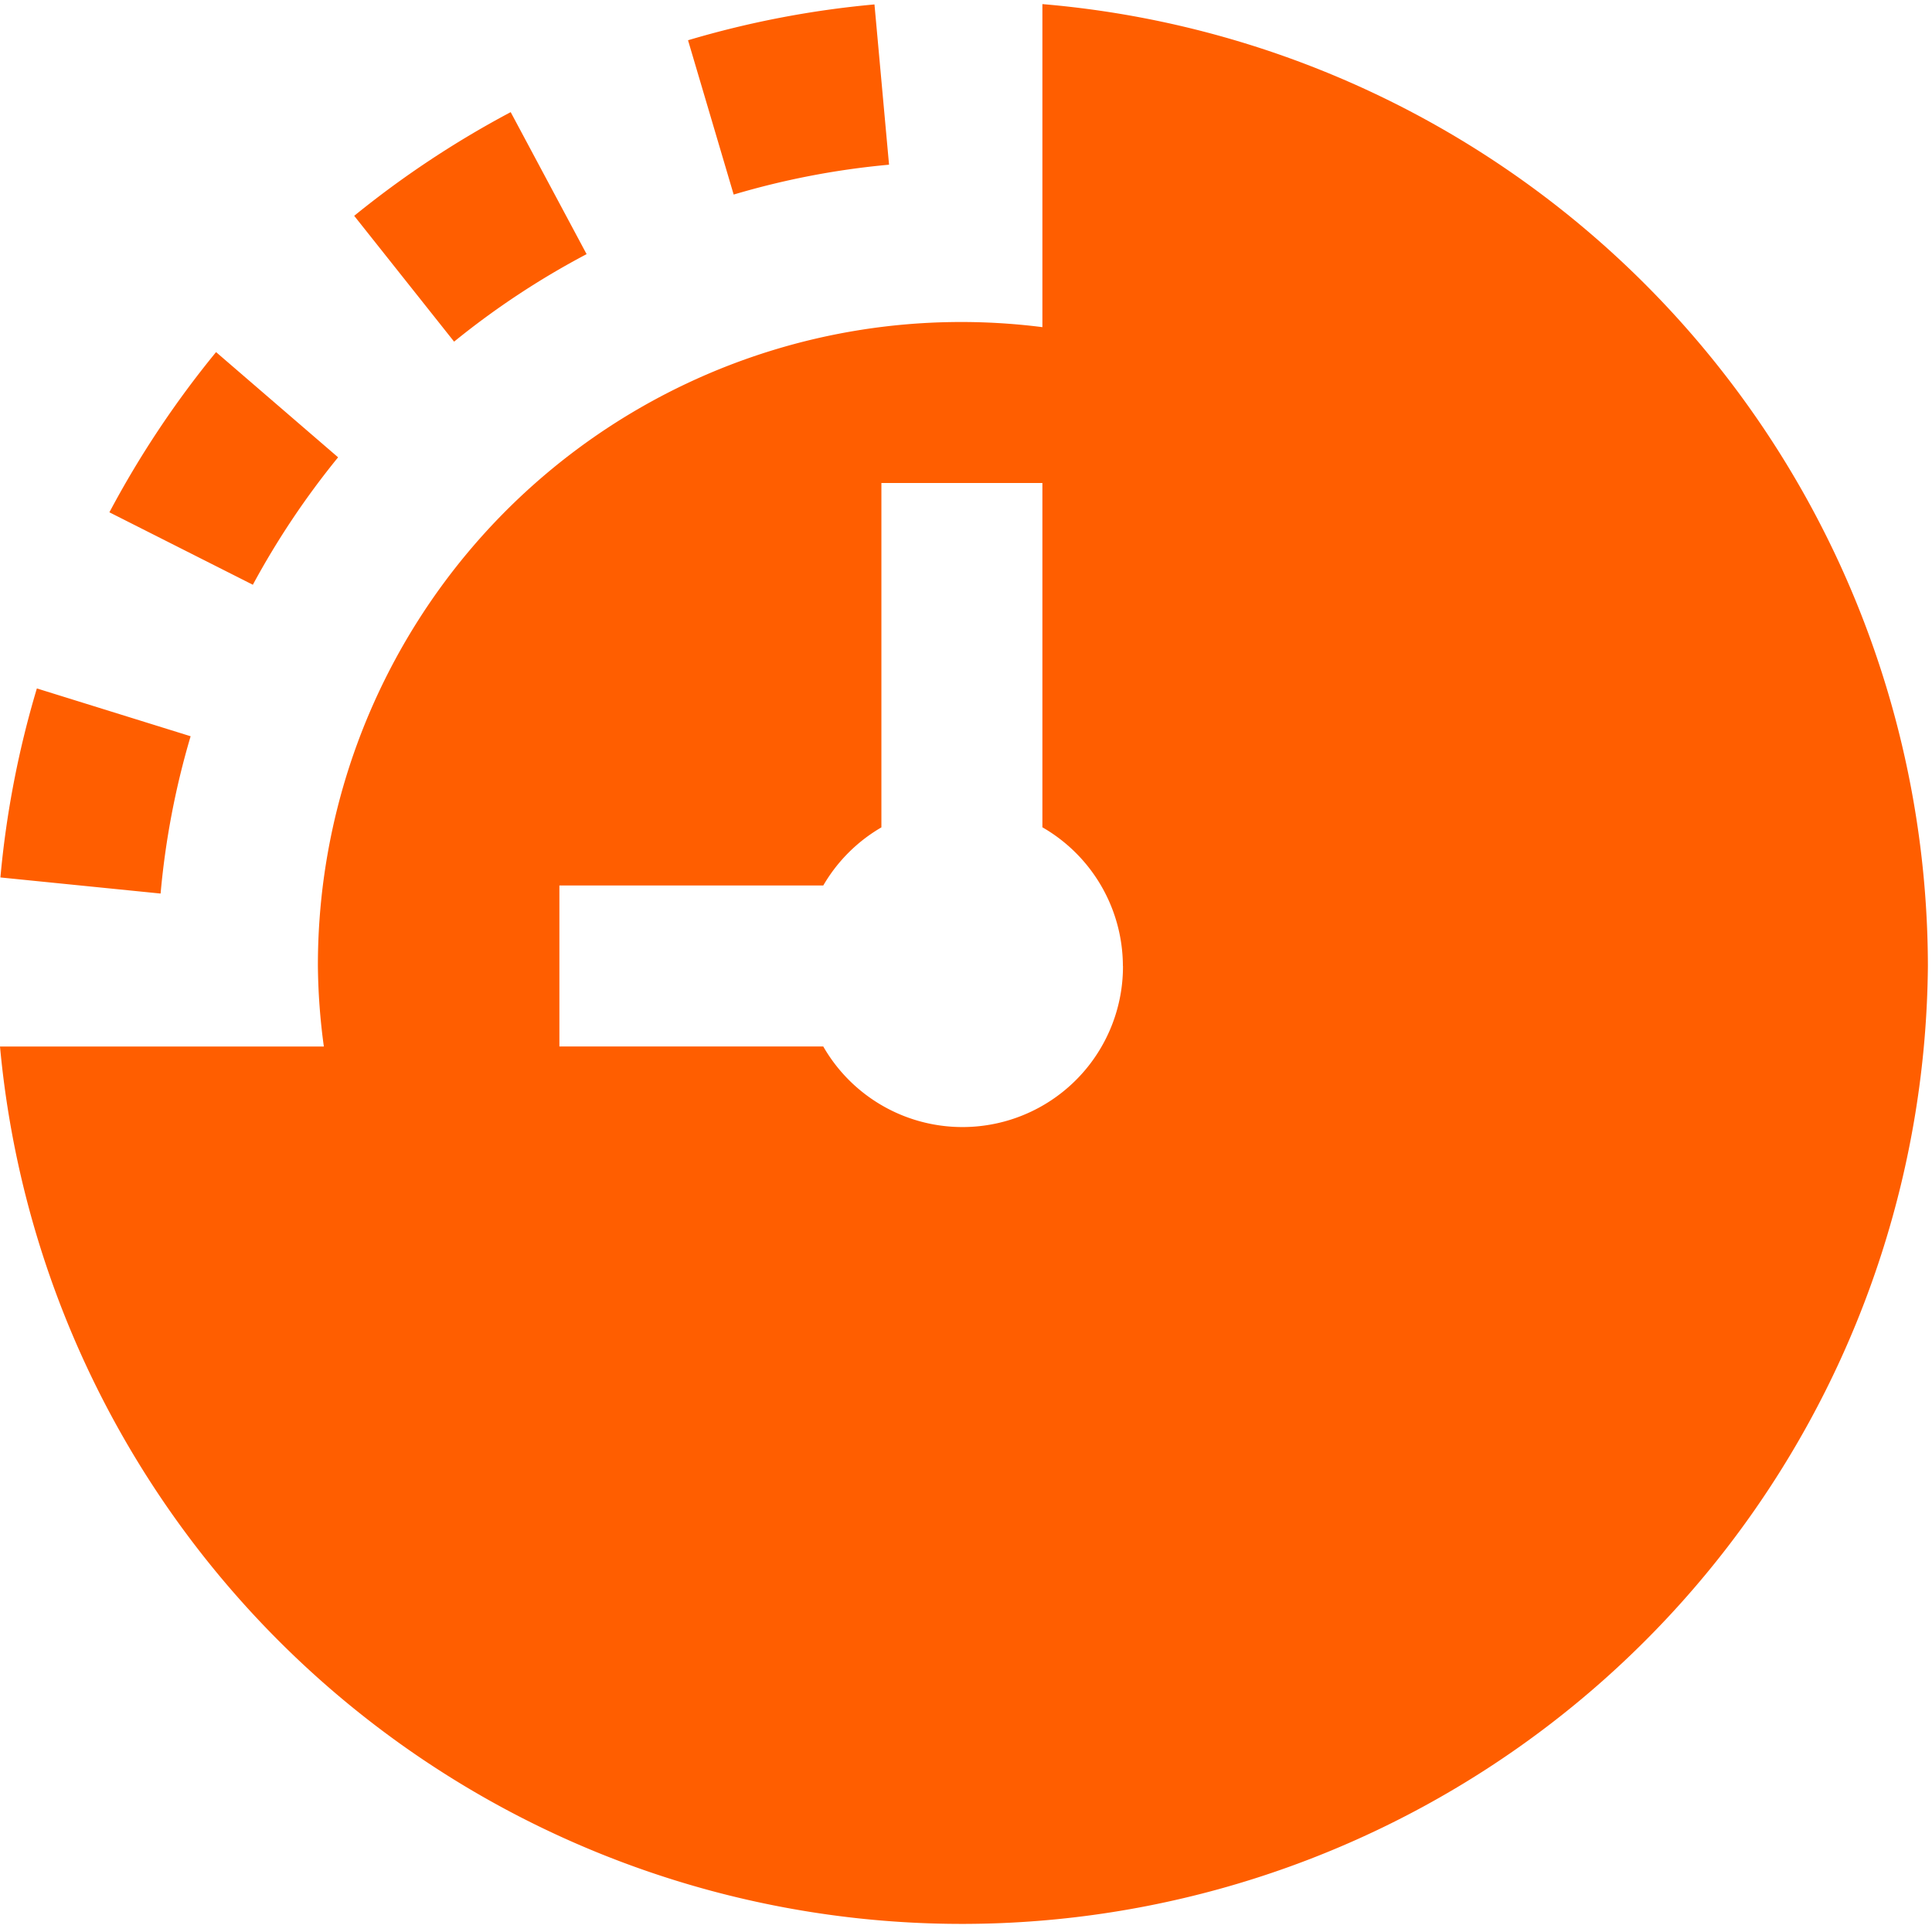
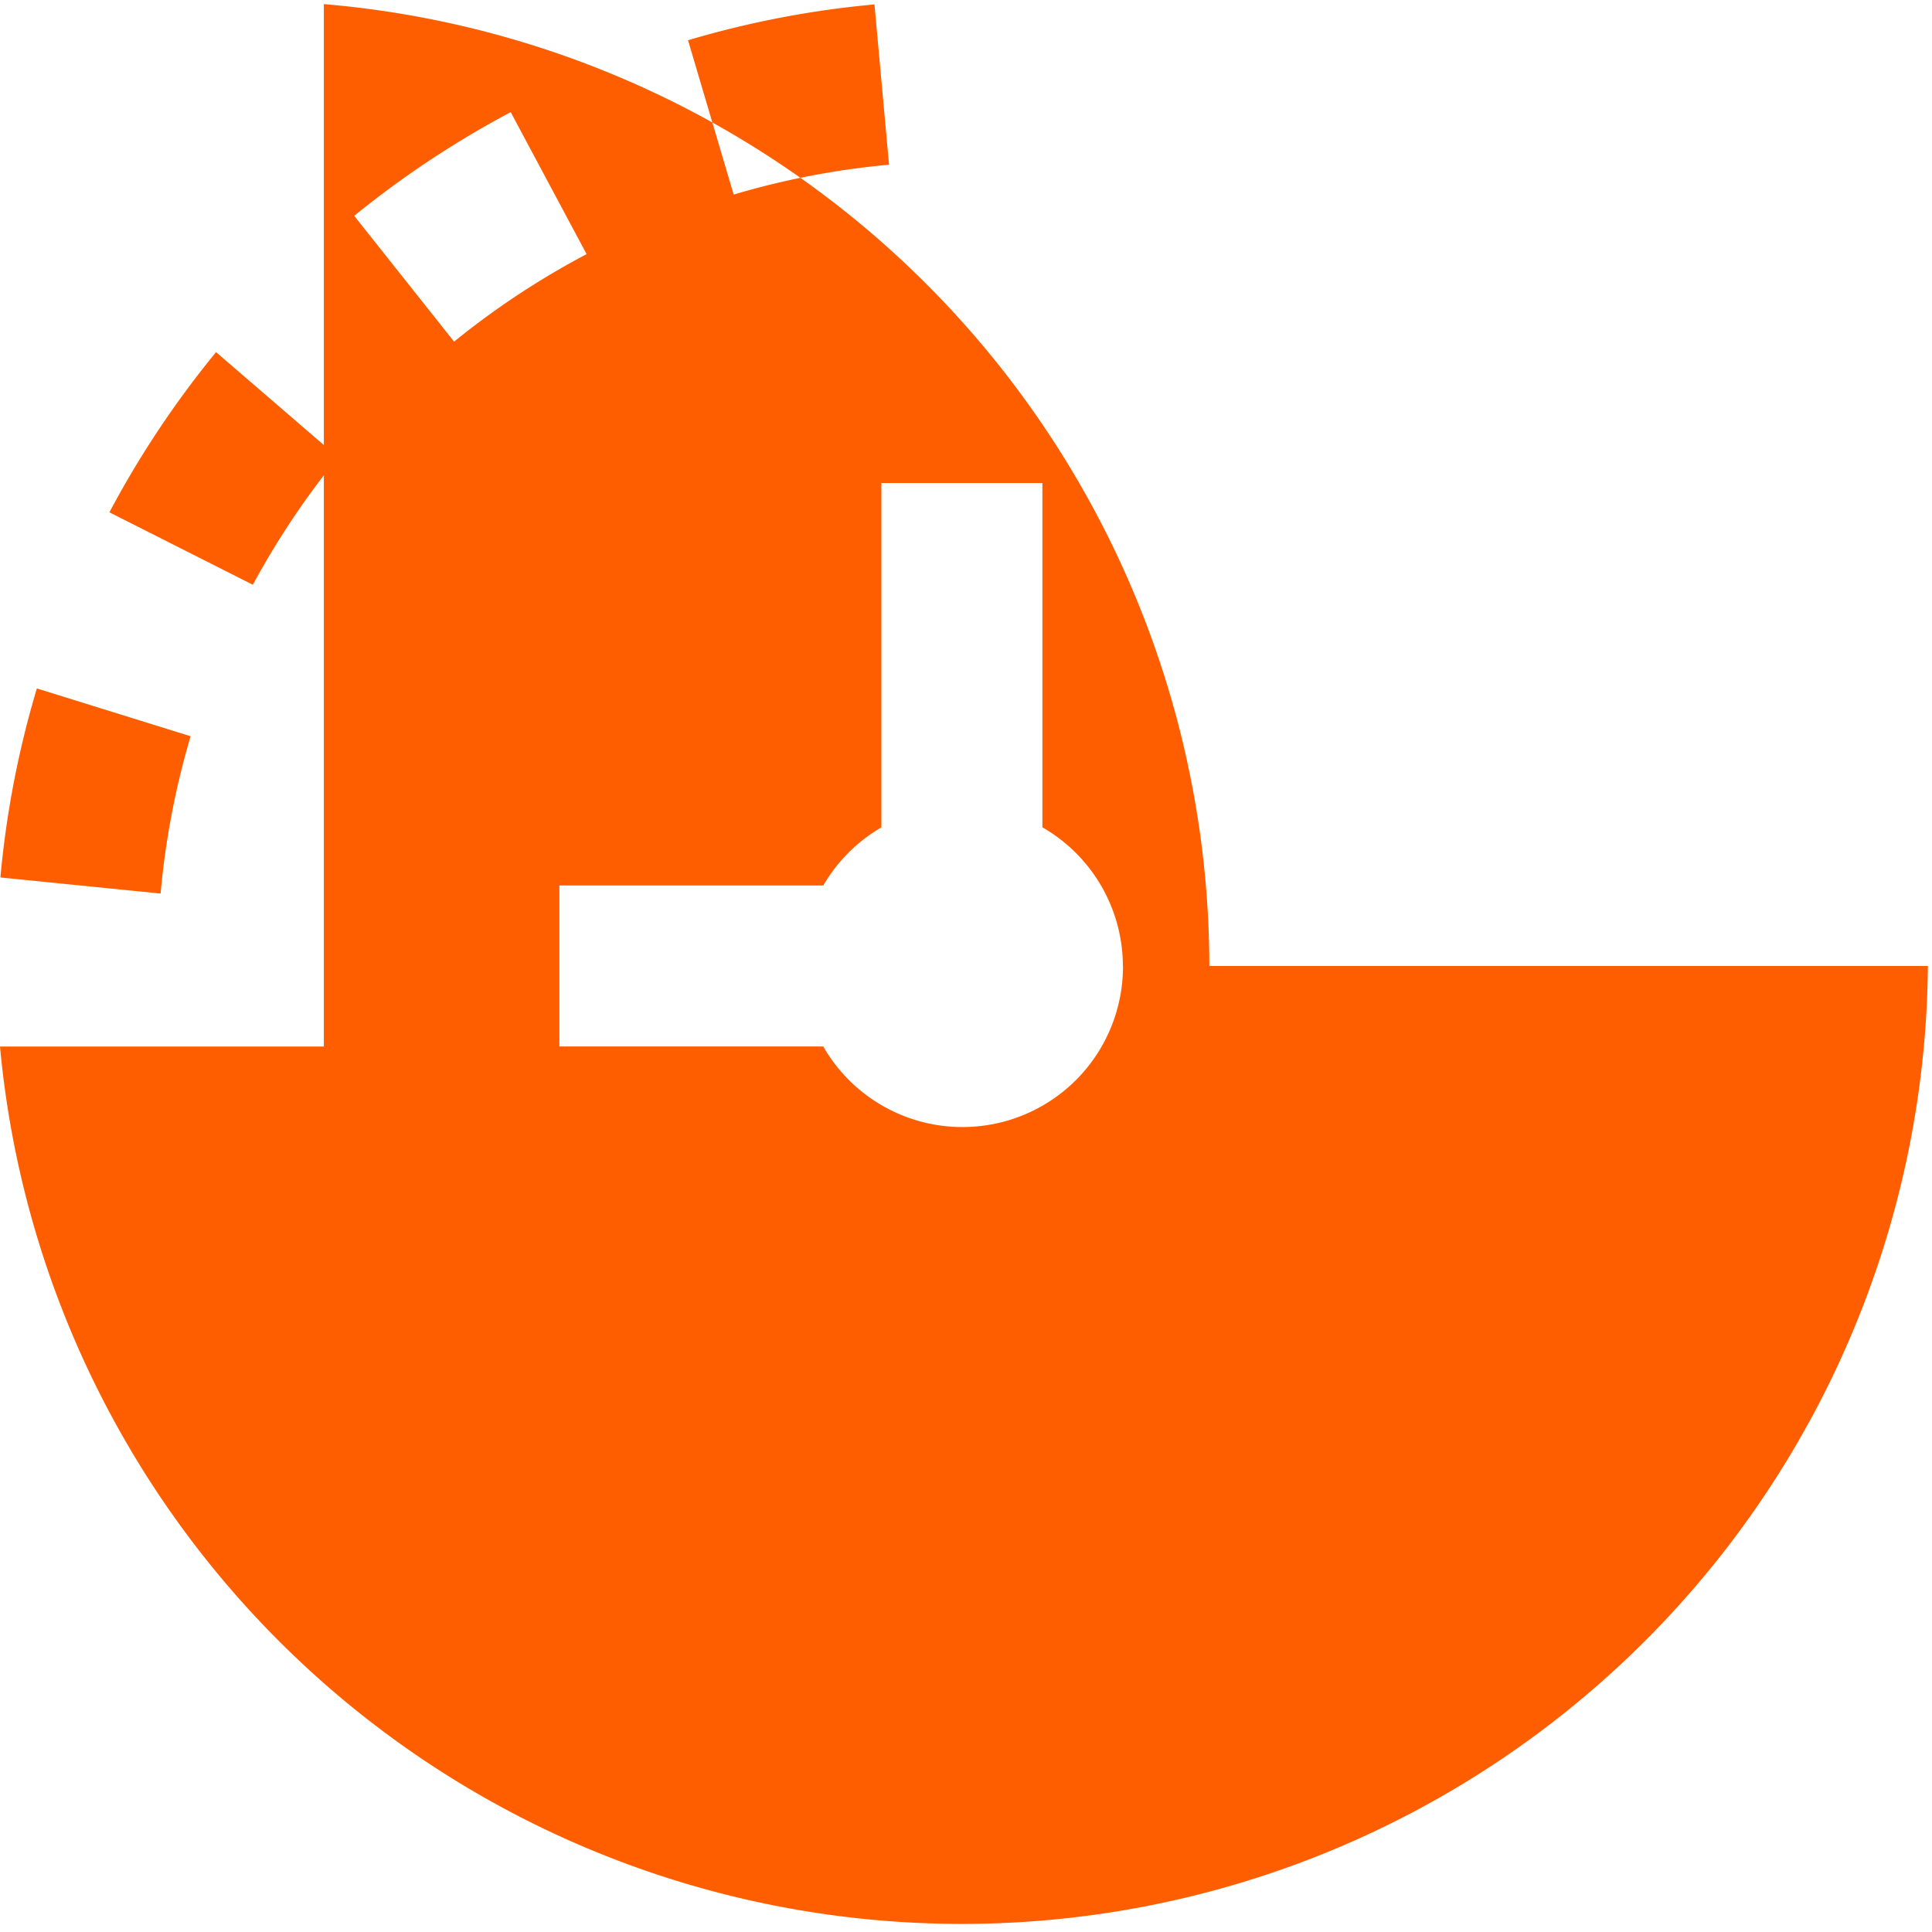
<svg xmlns="http://www.w3.org/2000/svg" version="1.1" width="512" height="512" x="0" y="0" viewBox="0 0 24 24" style="enable-background:new 0 0 512 512" xml:space="preserve">
  <g>
-     <path d="m3.141 7.264-1.782-.9a12.09 12.09 0 0 1 1.325-1.99L4.2 5.681a10.1 10.1 0 0 0-1.059 1.583zm-.773 1.882-1.91-.594A11.932 11.932 0 0 0 .005 10.9l1.99.2a9.99 9.99 0 0 1 .373-1.954zm4.919-5.989-.943-1.764A12.013 12.013 0 0 0 4.4 2.681l1.241 1.563a10.018 10.018 0 0 1 1.646-1.087zm3.757-1.111L10.863.055A11.9 11.9 0 0 0 8.547.5l.567 1.917a9.933 9.933 0 0 1 1.93-.371zM23.949 12A12 12 0 0 1 0 13h4.023a7.844 7.844 0 0 1-.074-1 7.991 7.991 0 0 1 9-7.936V.051a12.009 12.009 0 0 1 11 11.949zm-10 0a1.993 1.993 0 0 0-1-1.723V6h-2v4.278a1.991 1.991 0 0 0-.722.722H6.949v2h3.278a1.994 1.994 0 0 0 3.723-1z" fill="#ff5e00" opacity="1" data-original="#000000" />
+     <path d="m3.141 7.264-1.782-.9a12.09 12.09 0 0 1 1.325-1.99L4.2 5.681a10.1 10.1 0 0 0-1.059 1.583zm-.773 1.882-1.91-.594A11.932 11.932 0 0 0 .005 10.9l1.99.2a9.99 9.99 0 0 1 .373-1.954zm4.919-5.989-.943-1.764A12.013 12.013 0 0 0 4.4 2.681l1.241 1.563a10.018 10.018 0 0 1 1.646-1.087zm3.757-1.111L10.863.055A11.9 11.9 0 0 0 8.547.5l.567 1.917a9.933 9.933 0 0 1 1.93-.371zM23.949 12A12 12 0 0 1 0 13h4.023V.051a12.009 12.009 0 0 1 11 11.949zm-10 0a1.993 1.993 0 0 0-1-1.723V6h-2v4.278a1.991 1.991 0 0 0-.722.722H6.949v2h3.278a1.994 1.994 0 0 0 3.723-1z" fill="#ff5e00" opacity="1" data-original="#000000" />
  </g>
</svg>